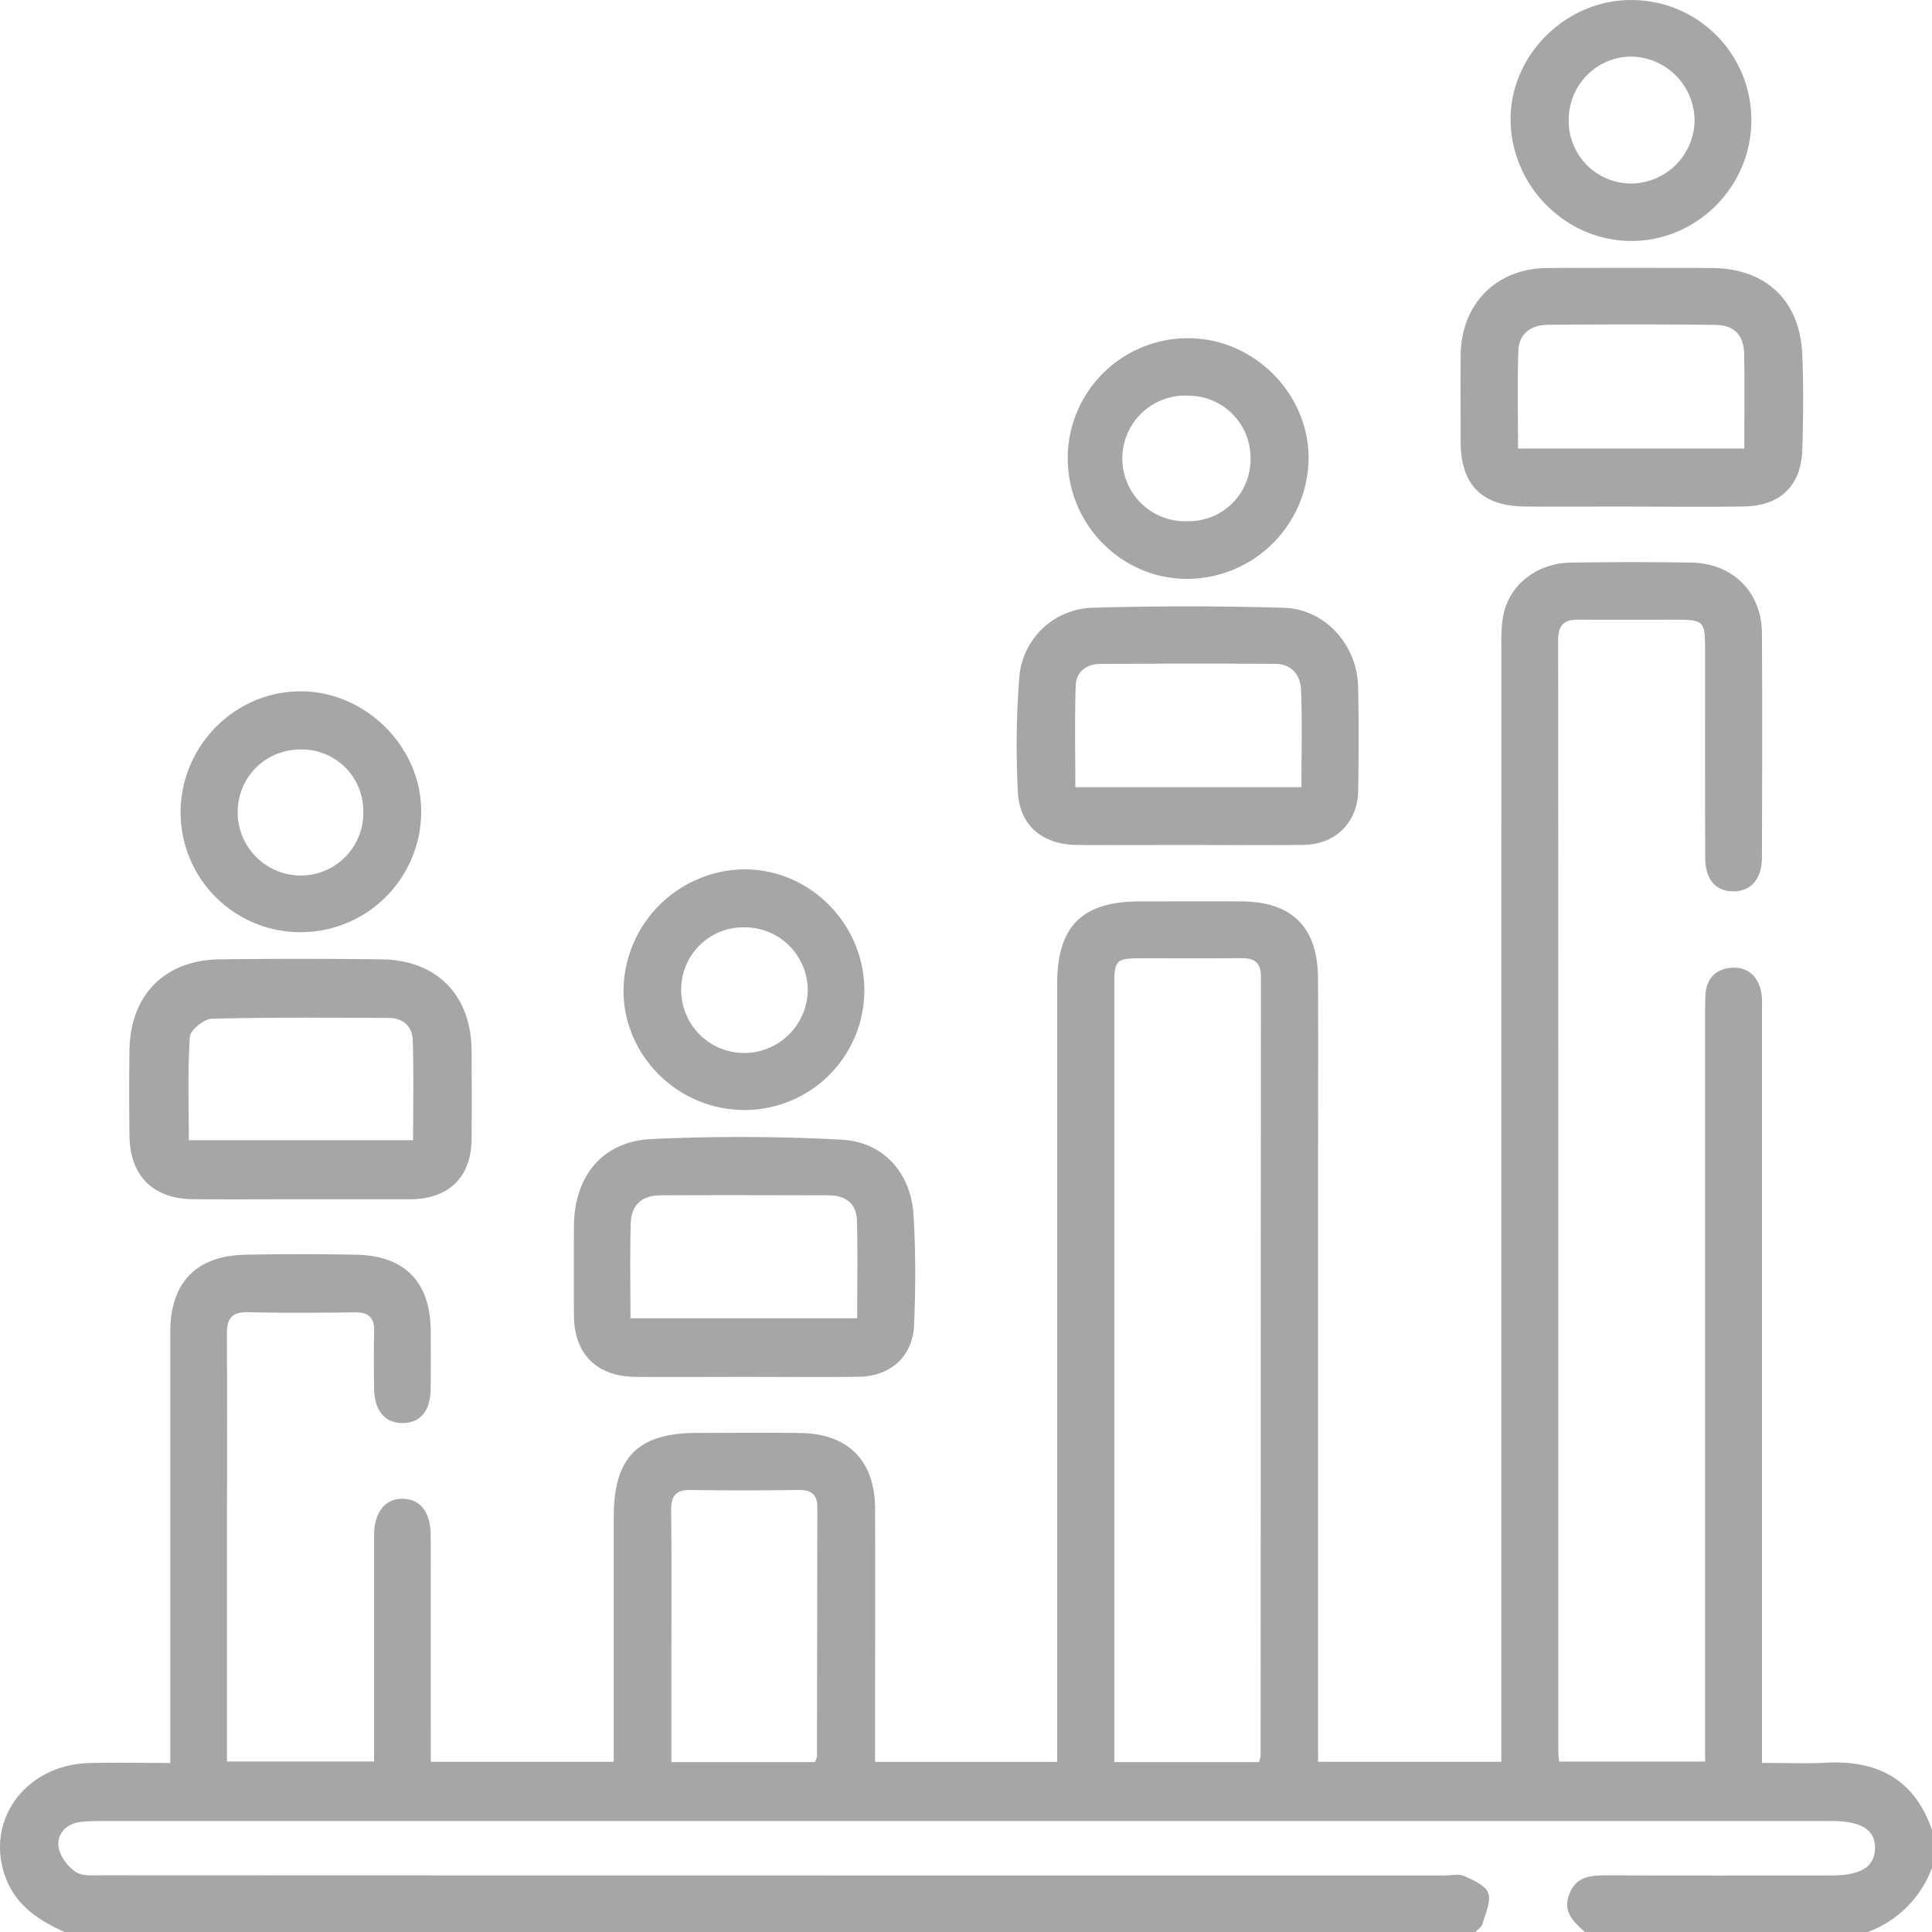
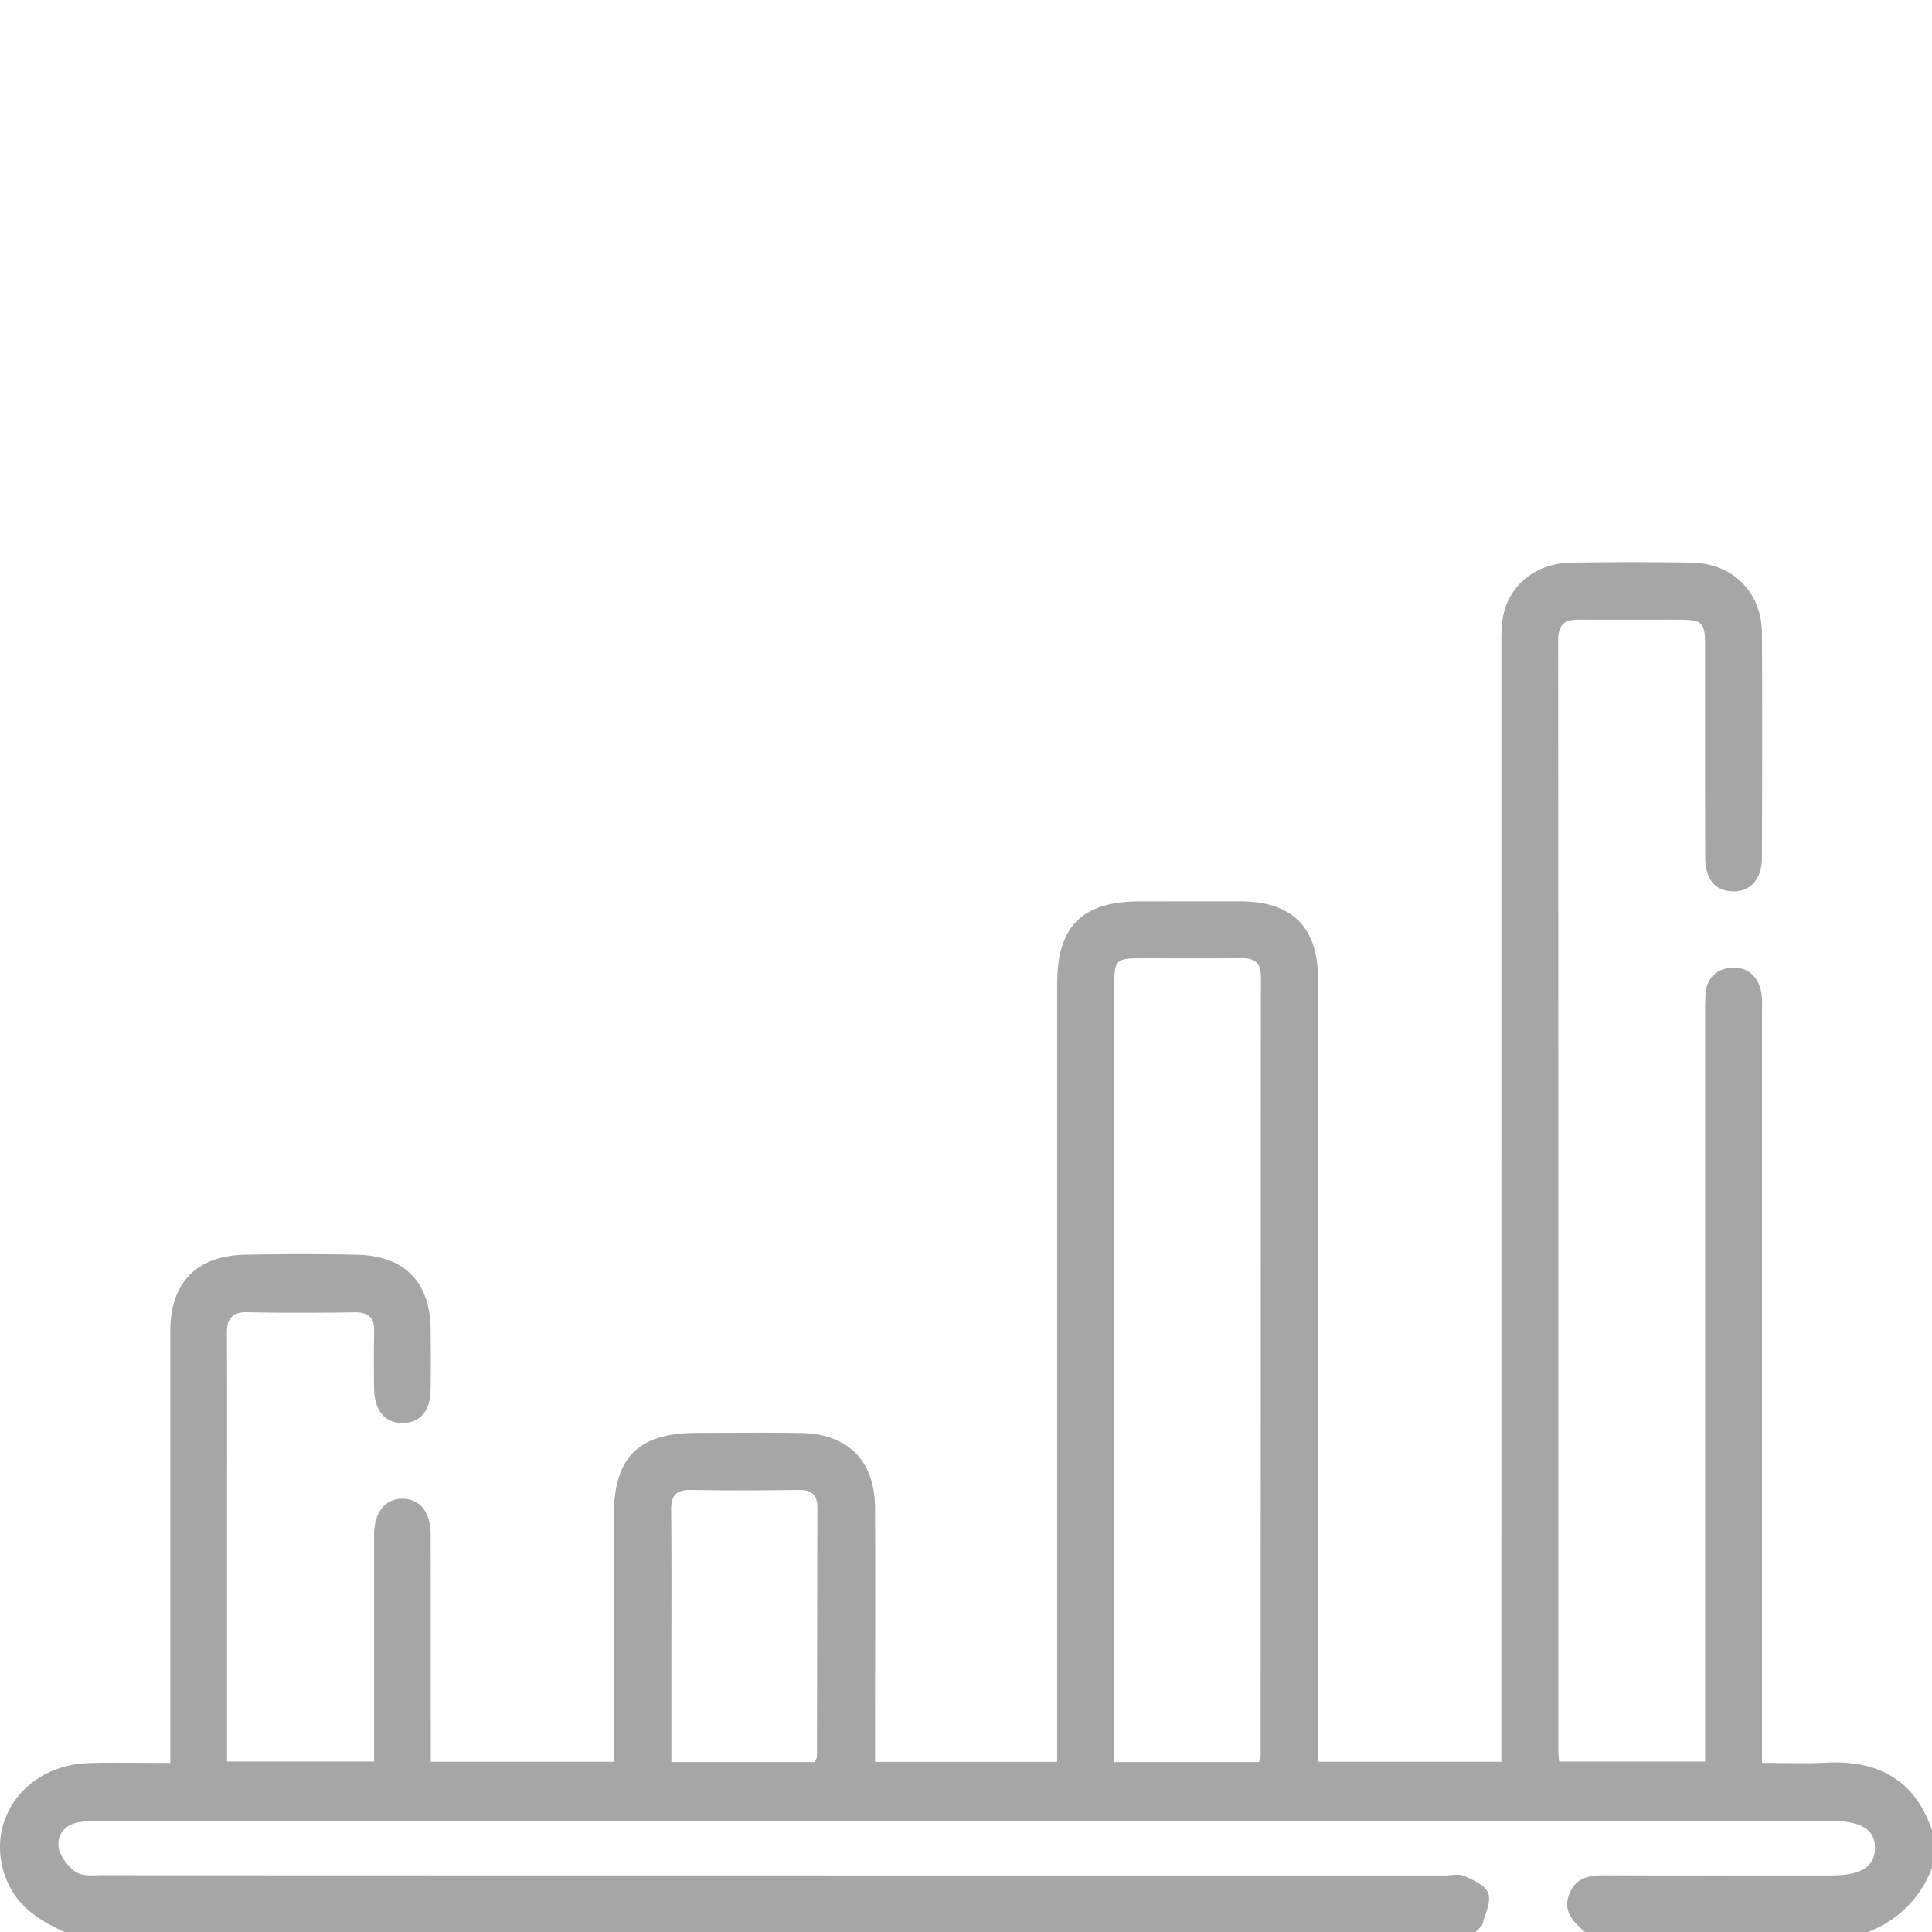
<svg xmlns="http://www.w3.org/2000/svg" width="34" height="34" viewBox="0 0 34 34" fill="none">
  <path d="M1.136 34c-.45-.202-.849-.461-1.034-.95-.379-1 .34-1.993 1.469-2.023.462-.012.924-.002 1.426-.002v-7.587c0-.865.456-1.34 1.319-1.357a47.885 47.885 0 0 1 1.958 0c.852.018 1.299.483 1.305 1.332.003.344.004.686 0 1.03-.004.39-.187.604-.505.6-.31-.005-.487-.226-.491-.618a29.22 29.22 0 0 1 .001-.996c.006-.24-.096-.337-.338-.334-.63.008-1.262.012-1.892-.002-.284-.006-.363.125-.361.383.006 1.096.002 2.192.002 3.287V31h2.588v-3.987c.001-.404.203-.648.515-.637.302.01.48.239.481.633.003 1.206.001 2.412.002 3.619v.376h3.22v-4.309c0-1.048.424-1.476 1.46-1.478.61 0 1.218-.008 1.827.002.84.012 1.309.488 1.312 1.33.004 1.361 0 2.723 0 4.084v.373h3.204V17.318c0-1.016.437-1.453 1.451-1.455.598 0 1.196-.002 1.793 0 .891.006 1.342.454 1.347 1.352.005 1.029.001 2.058.001 3.088V31.004h3.225v-.428l.001-19.159c0-.21-.006-.426.042-.627.124-.524.6-.88 1.18-.889.708-.01 1.416-.012 2.125 0 .725.012 1.233.52 1.238 1.24.008 1.317.004 2.635 0 3.952-.001.381-.203.603-.517.593-.304-.008-.48-.211-.481-.59-.005-1.24-.002-2.48-.003-3.719 0-.432-.038-.47-.474-.471-.586-.001-1.172.003-1.759-.001-.249-.002-.352.1-.352.359.004 6.519.003 13.038.003 19.557 0 .054.008.107.013.18h2.57V17.863c0-.122 0-.243.007-.365.019-.29.196-.452.466-.467.276-.016.457.149.513.421.024.118.015.243.015.364v13.208c.396 0 .758.016 1.12-.003.91-.05 1.565.29 1.872 1.185v.665a1.91 1.91 0 0 1-1.129 1.129h-4.979c-.203-.18-.398-.36-.273-.672.122-.308.378-.326.657-.325 1.316.005 2.633.002 3.949.002.522 0 .765-.15.772-.478.007-.323-.24-.48-.76-.48H1.773c-.12 0-.243.002-.364.018-.246.032-.404.21-.38.424.016.164.159.354.301.453.12.081.318.06.482.06 7.875.004 15.751.003 23.627.003.11 0 .236-.033.328.01.16.072.377.165.423.3.053.152-.05.363-.1.543-.015.054-.081.094-.124.142H1.136V34zm21.023-2.99c.013-.058.026-.088.026-.12.002-4.568.002-9.137.005-13.706 0-.252-.123-.325-.35-.322-.575.006-1.15.002-1.726.002-.483 0-.504.02-.504.503V31.01h2.55zm-10.344 0h2.527c.015-.043.035-.074.035-.105l.007-4.38c0-.225-.109-.307-.33-.304-.63.009-1.261.01-1.891 0-.258-.005-.354.092-.352.35.01.918.004 1.836.004 2.755v1.684z" fill="#A6A6A6" />
-   <path d="M5.32 21.105c-.64 0-1.282.005-1.922-.001-.705-.007-1.11-.41-1.119-1.112a50.677 50.677 0 0 1 0-1.525c.018-.96.623-1.571 1.584-1.584.95-.012 1.9-.012 2.85 0 .978.012 1.58.631 1.586 1.61.003.52.005 1.04 0 1.558-.006.659-.392 1.04-1.056 1.054H5.32zm1.95-1.04c0-.6.012-1.184-.007-1.766-.007-.237-.175-.384-.418-.385-1.04-.005-2.08-.013-3.118.014-.137.003-.378.199-.386.317-.04.601-.018 1.206-.018 1.82H7.27zM13.12 24.231c-.641 0-1.283.004-1.925 0-.697-.005-1.092-.4-1.095-1.088-.002-.52-.002-1.041 0-1.56.004-.874.492-1.493 1.357-1.537a33.64 33.64 0 0 1 3.348.01c.739.036 1.228.584 1.272 1.331.039.64.036 1.284.01 1.924-.022.56-.413.91-.975.918-.664.009-1.328.002-1.991.002zM11.095 23.2h3.99c0-.588.01-1.151-.004-1.714-.007-.31-.203-.45-.502-.45-.984-.002-1.97-.005-2.954 0-.338.003-.517.17-.526.507-.014.542-.004 1.083-.004 1.657zM28.737 8.914c-.63 0-1.261.004-1.892 0-.768-.006-1.138-.38-1.14-1.14-.001-.51-.005-1.019 0-1.528.011-.9.63-1.524 1.525-1.529a321.32 321.32 0 0 1 2.887 0c.956.001 1.562.57 1.6 1.525.023.552.018 1.107.001 1.66-.018.643-.384 1-1.023 1.011-.653.01-1.306.003-1.959.003v-.002zm1.96-1.02c0-.572.006-1.113-.002-1.652-.005-.34-.167-.52-.507-.524-.983-.013-1.967-.01-2.95-.002-.288.002-.505.151-.517.452-.02.57-.006 1.142-.006 1.725h3.982zM20.914 14.87c-.652 0-1.306.004-1.958 0-.602-.004-1.013-.336-1.043-.93-.034-.672-.028-1.35.025-2.02a1.329 1.329 0 0 1 1.273-1.224 57.386 57.386 0 0 1 3.383 0c.725.022 1.288.651 1.306 1.383.016.608.01 1.218.003 1.826-.008.567-.396.956-.964.963-.675.01-1.35.002-2.025.002zm1.989-1.016c0-.585.015-1.146-.006-1.706-.01-.266-.162-.464-.46-.466a265.59 265.59 0 0 0-3.079.002c-.237.002-.419.14-.427.378-.02.591-.007 1.184-.007 1.792h3.979zM13.1 19.534c-1.172.002-2.141-.966-2.127-2.124a2.153 2.153 0 0 1 2.12-2.111c1.161-.005 2.122.964 2.118 2.137a2.107 2.107 0 0 1-2.11 2.098zm.015-3.214a1.093 1.093 0 0 0-1.127 1.094 1.11 1.11 0 0 0 1.077 1.117 1.122 1.122 0 0 0 1.15-1.082 1.108 1.108 0 0 0-1.1-1.129zM30.821 2.101c.008 1.172-.95 2.141-2.114 2.14-1.145-.002-2.102-.954-2.123-2.11-.02-1.135.947-2.118 2.094-2.13a2.11 2.11 0 0 1 2.143 2.1zm-3.214-.007A1.101 1.101 0 0 0 28.7 3.23a1.125 1.125 0 0 0 1.121-1.078A1.13 1.13 0 0 0 28.706.996c-.603.003-1.09.49-1.099 1.098zM18.79 8.062a2.114 2.114 0 0 1 2.103-2.11c1.16-.01 2.144.967 2.136 2.123a2.142 2.142 0 0 1-2.116 2.112c-1.164.013-2.125-.95-2.122-2.125zm2.097 1.11a1.087 1.087 0 0 0 1.12-1.097 1.092 1.092 0 0 0-1.074-1.111 1.106 1.106 0 1 0-.046 2.209zM5.26 16.405a2.109 2.109 0 0 1-2.082-2.127c.012-1.16.96-2.11 2.11-2.112 1.155-.003 2.143.994 2.124 2.14a2.122 2.122 0 0 1-2.152 2.099zm1.133-2.12a1.082 1.082 0 0 0-1.12-1.095c-.61.008-1.087.49-1.09 1.098a1.113 1.113 0 0 0 1.109 1.12 1.1 1.1 0 0 0 1.101-1.123z" fill="#A6A6A6" />
</svg>